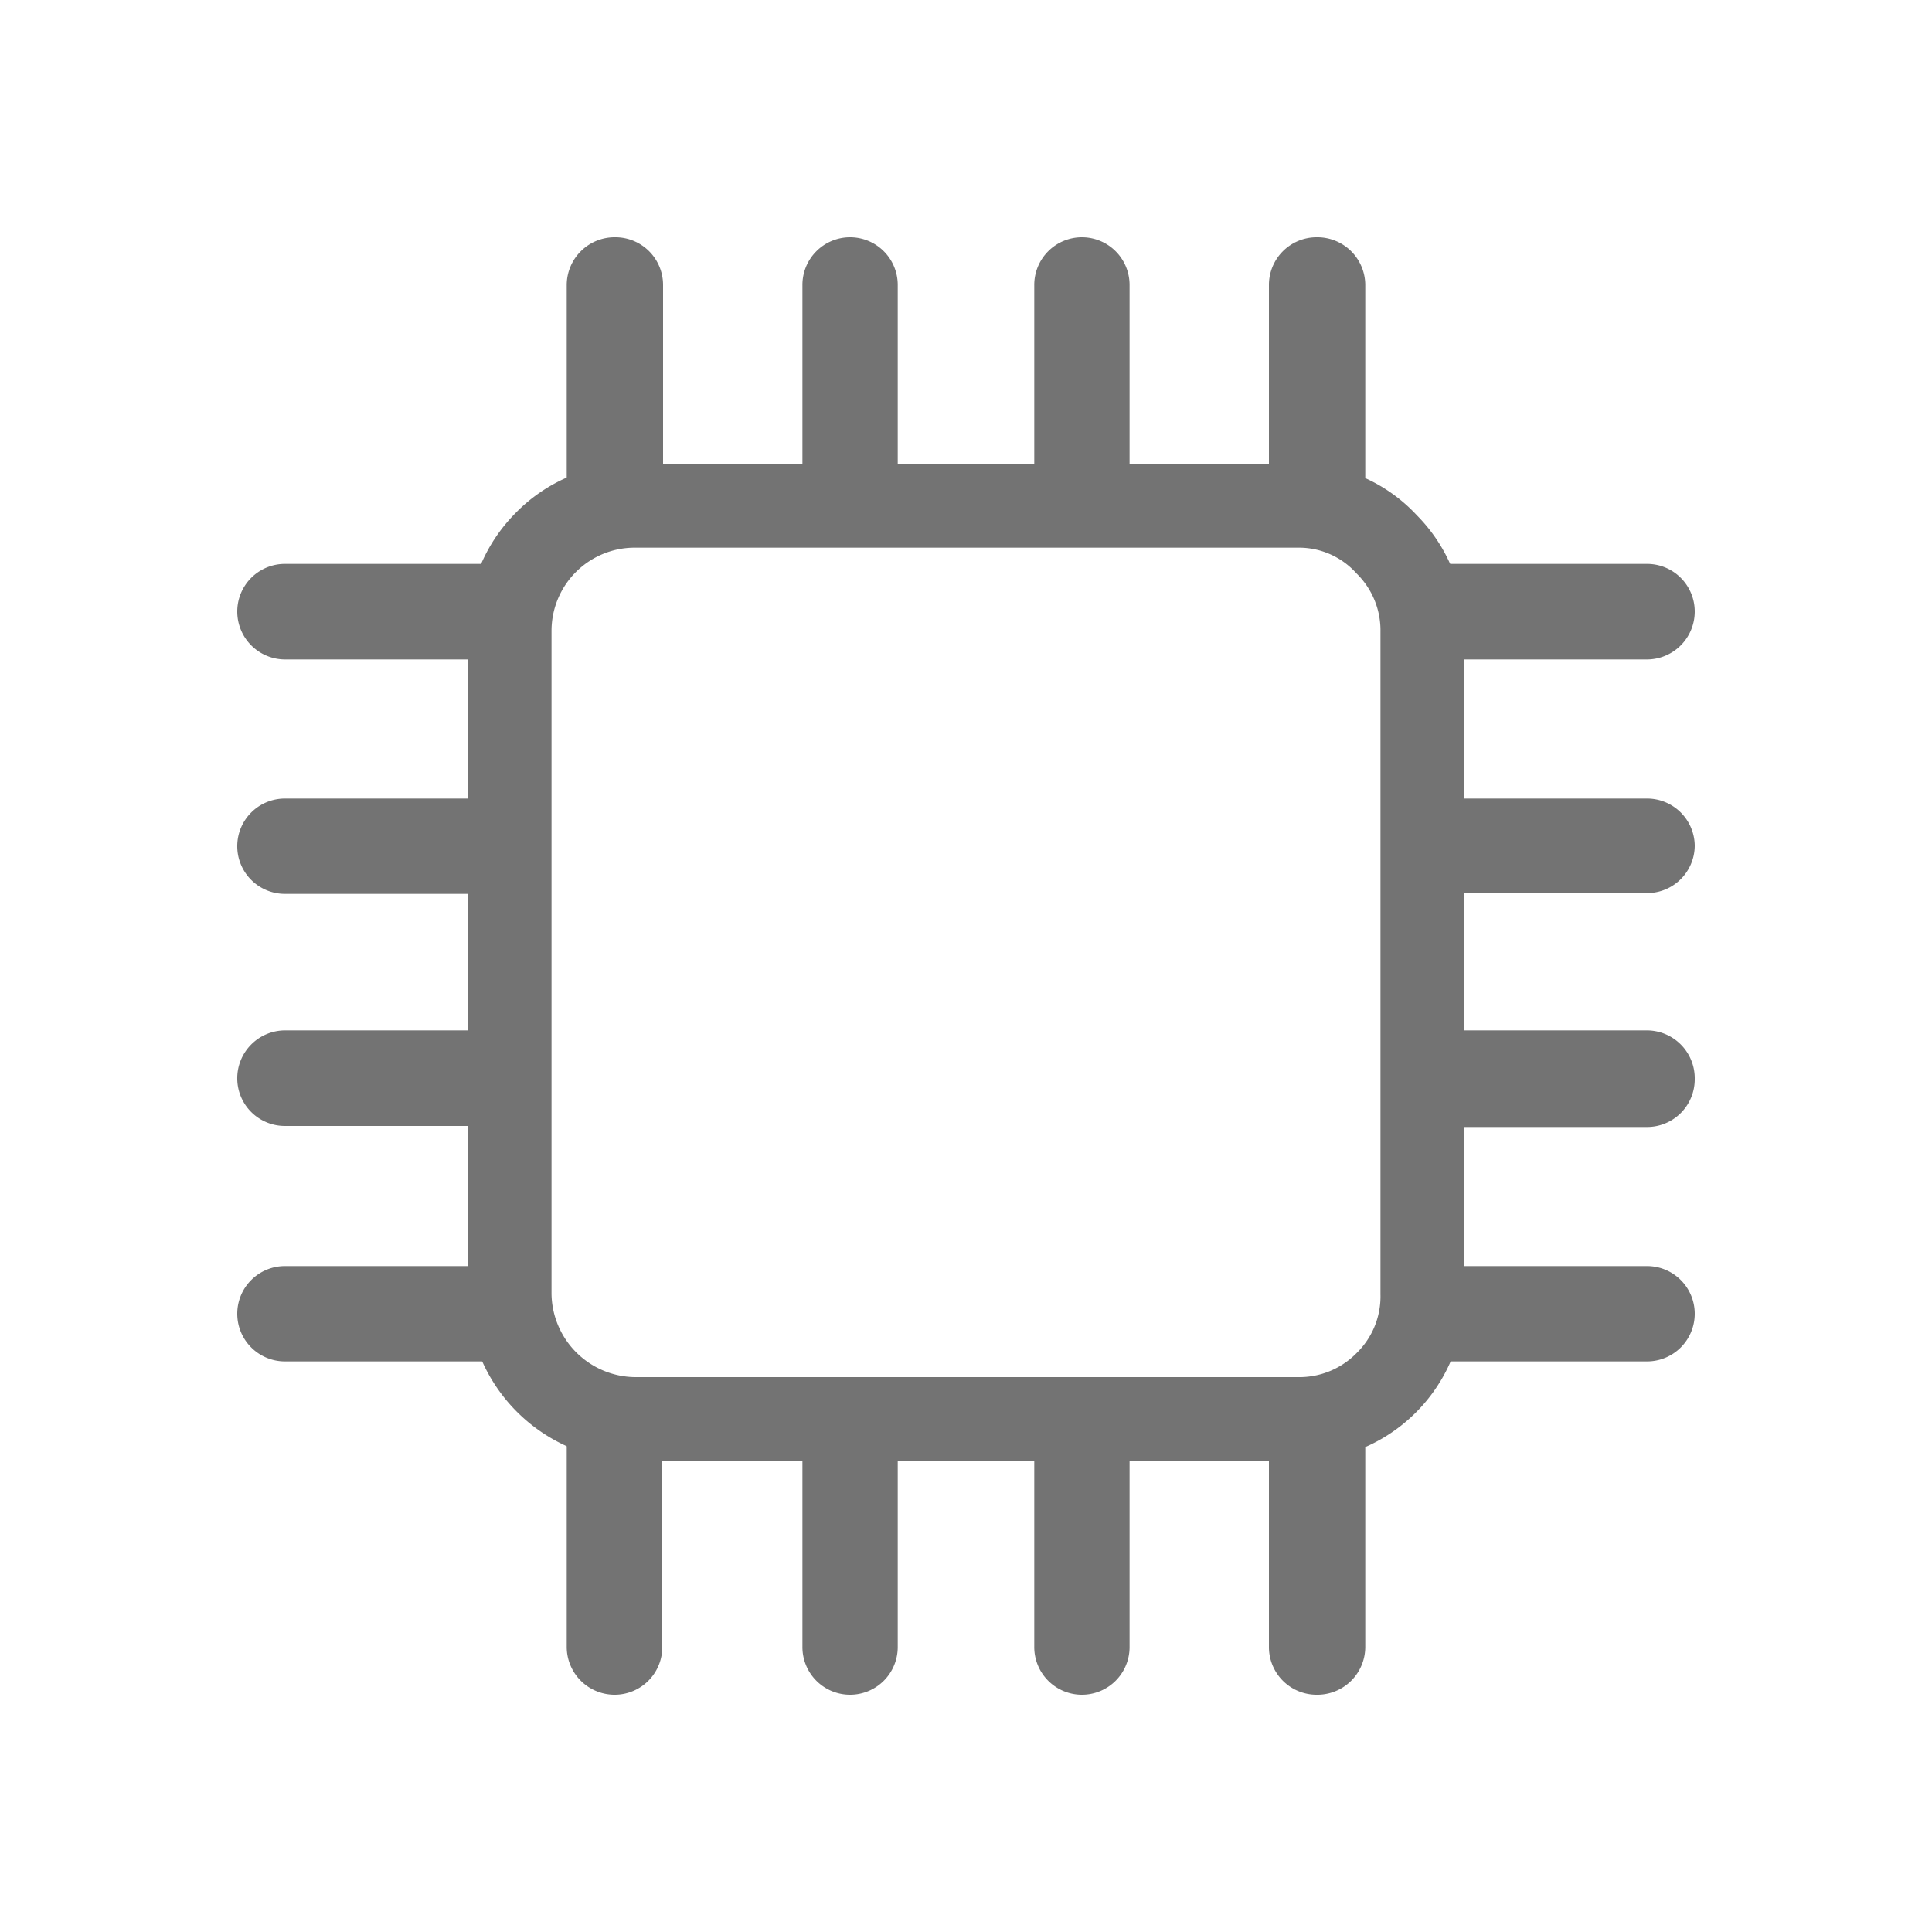
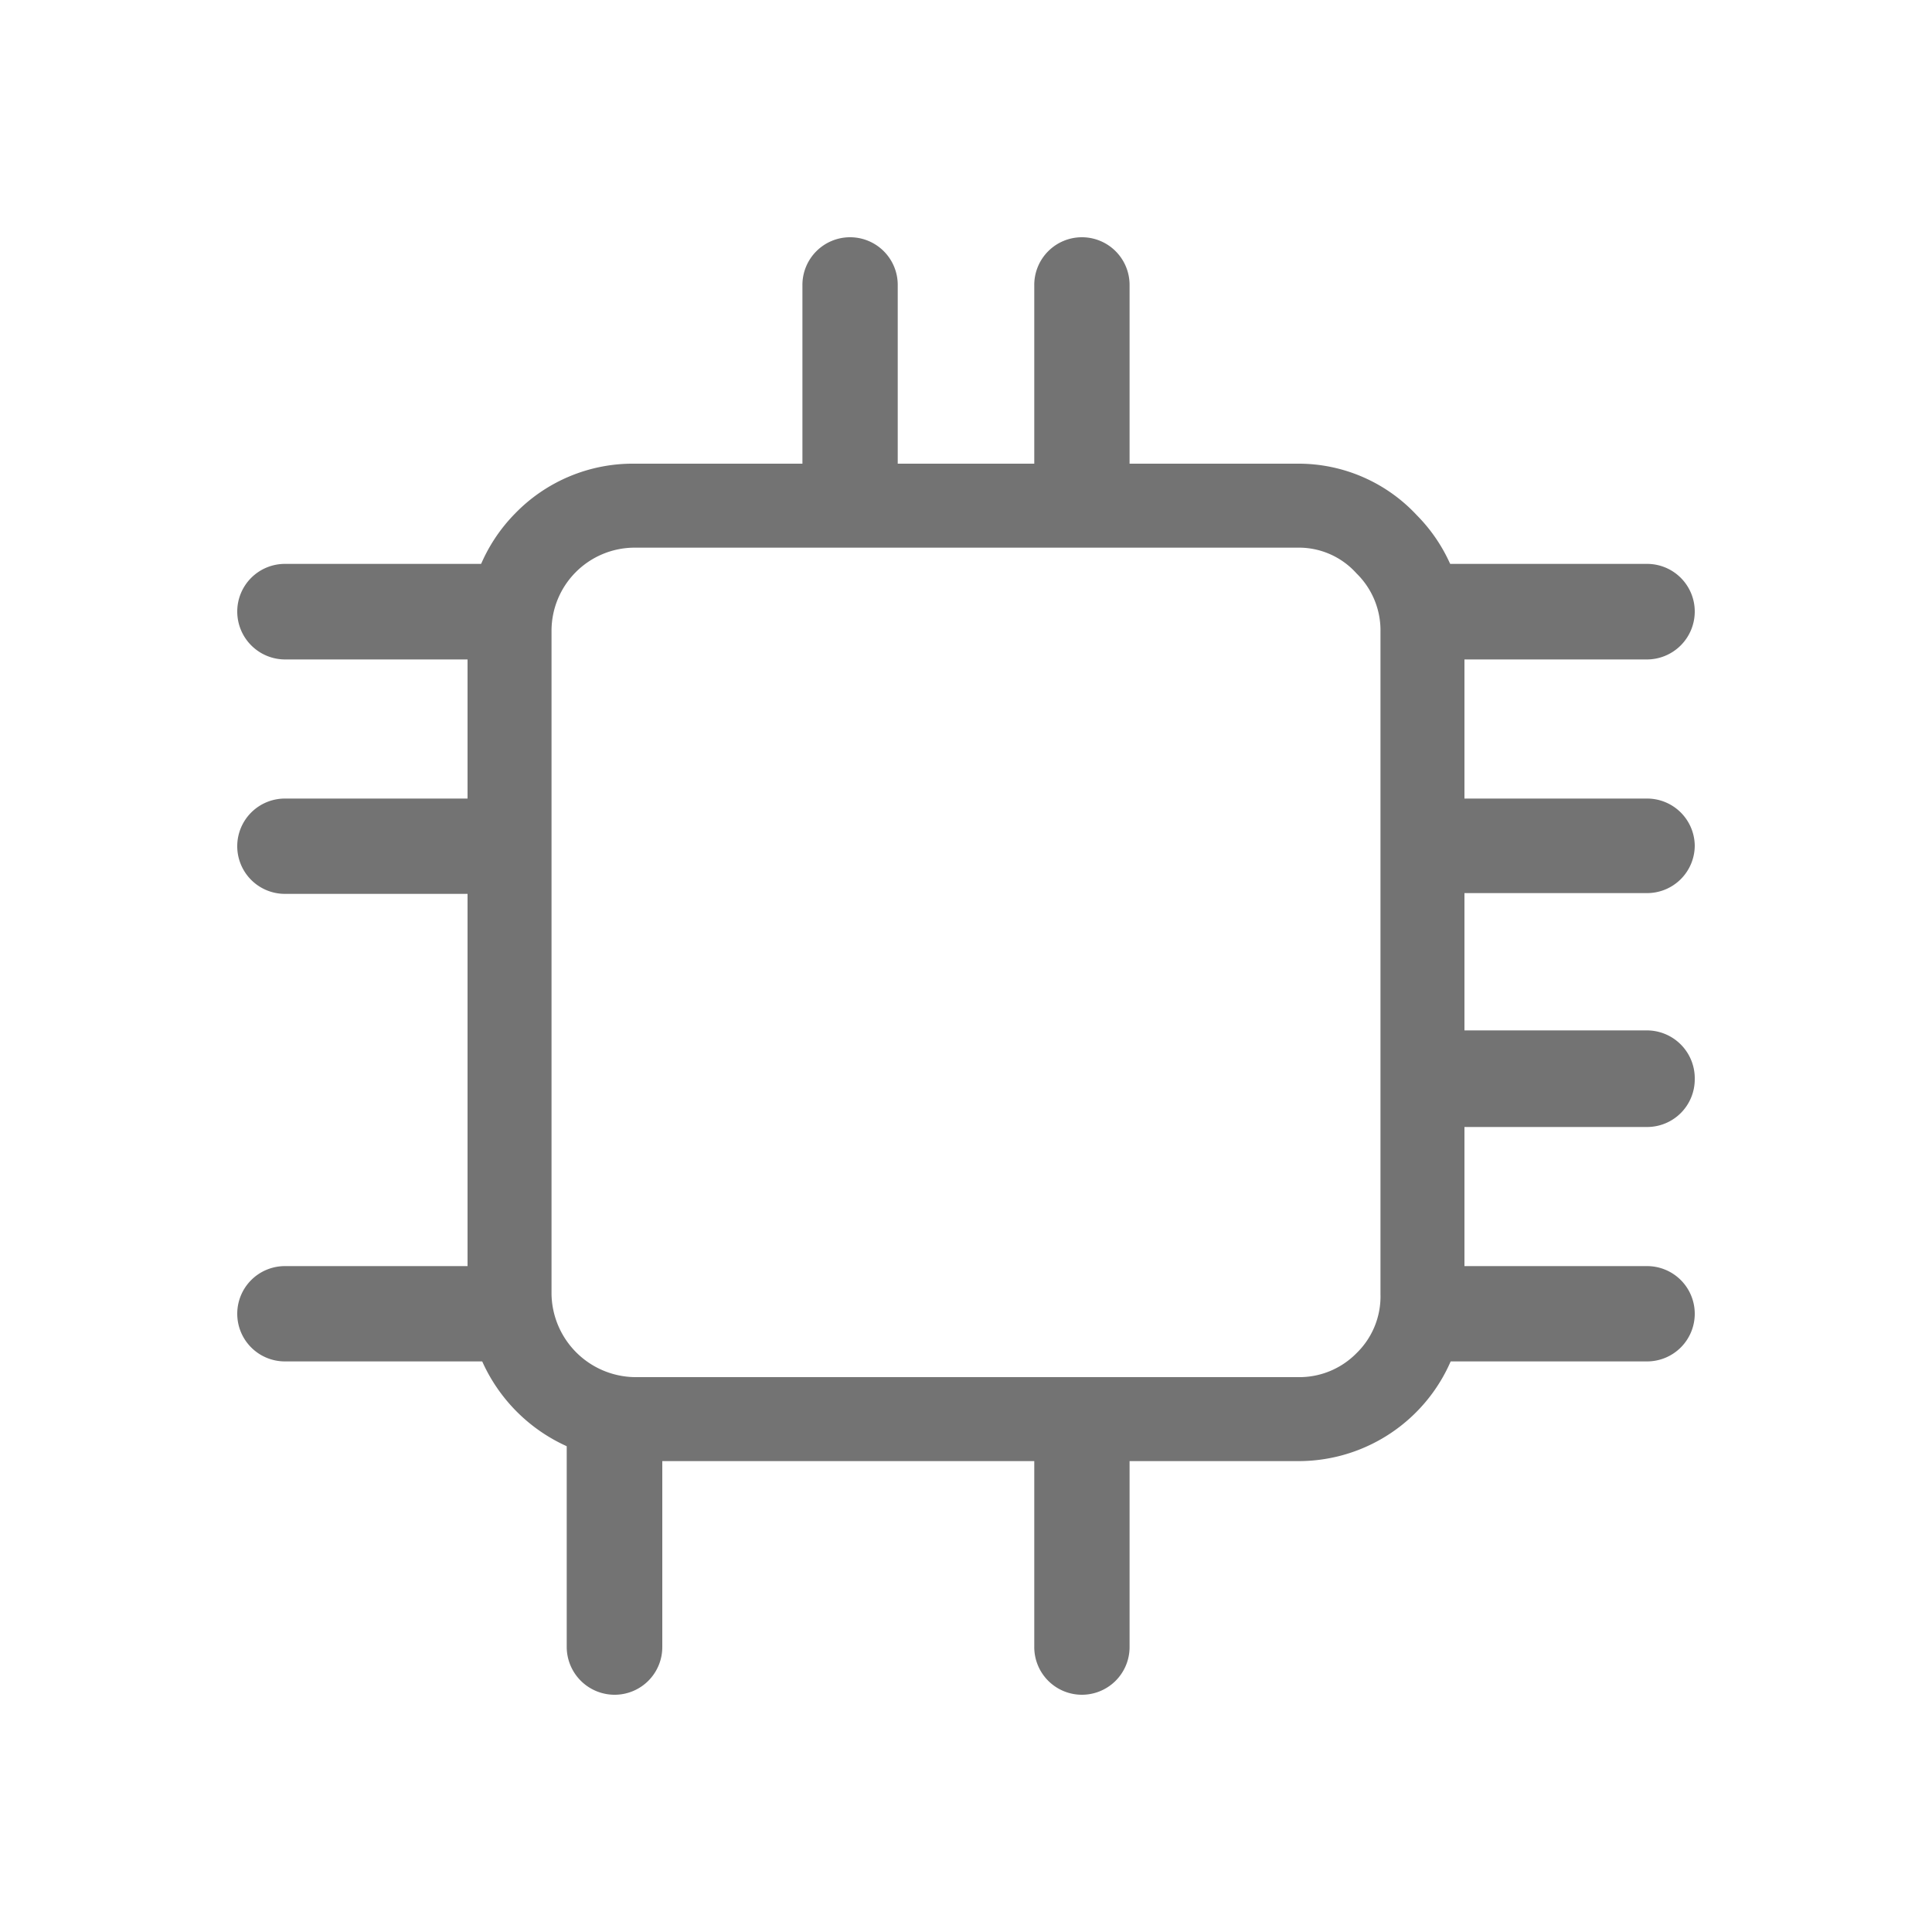
<svg xmlns="http://www.w3.org/2000/svg" id="レイヤー_1" data-name="レイヤー 1" viewBox="0 0 75 75">
  <defs>
    <style>.cls-1{fill:#737373;}</style>
  </defs>
  <title>アートボード 1 のコピー 2</title>
  <path class="cls-1" d="M50.38,21.26a3,3,0,0,1,2.28,1,3.09,3.09,0,0,1,.93,2.27V50.24a3.07,3.07,0,0,1-.93,2.29,3.11,3.11,0,0,1-2.28.93H24.63a3.28,3.28,0,0,1-3.22-3.23V24.49a3.23,3.23,0,0,1,3.21-3.23H50.38m0-3.26H24.62A6.36,6.36,0,0,0,20,19.93h0a6.42,6.42,0,0,0-1.85,4.54V50.23a6.54,6.54,0,0,0,6.48,6.49H50.38a6.44,6.44,0,0,0,6.47-6.48V24.49A6.38,6.38,0,0,0,55,20,6.27,6.27,0,0,0,50.38,18Z" />
-   <path class="cls-1" d="M23.89,9.21h0a1.85,1.85,0,0,1,1.85,1.86V19H22V11.07A1.86,1.86,0,0,1,23.89,9.21Z" />
-   <path class="cls-1" d="M51.11,9.21h0A1.86,1.86,0,0,1,53,11.07V19H49.26V11.07A1.85,1.85,0,0,1,51.11,9.21Z" />
  <path class="cls-1" d="M42,9.21h0a1.85,1.85,0,0,1,1.85,1.86V19h-3.7V11.07A1.85,1.85,0,0,1,42,9.21Z" />
  <path class="cls-1" d="M33,9.21h0a1.85,1.85,0,0,1,1.85,1.86V19h-3.7V11.07A1.85,1.85,0,0,1,33,9.21Z" />
-   <path class="cls-1" d="M51.11,65.79h0a1.85,1.85,0,0,1-1.85-1.86V56H53v7.93A1.86,1.86,0,0,1,51.11,65.79Z" />
  <path class="cls-1" d="M23.89,65.79h0A1.86,1.86,0,0,1,22,63.93V56h3.71v7.93A1.85,1.85,0,0,1,23.89,65.79Z" />
-   <path class="cls-1" d="M33,65.79h0a1.85,1.85,0,0,1-1.85-1.86V56h3.7v7.93A1.85,1.85,0,0,1,33,65.79Z" />
  <path class="cls-1" d="M42,65.79h0a1.85,1.85,0,0,1-1.85-1.86V56h3.7v7.93A1.85,1.85,0,0,1,42,65.79Z" />
  <path class="cls-1" d="M65.79,23.74h0a1.86,1.86,0,0,1-1.86,1.86H56V21.89h7.93A1.85,1.85,0,0,1,65.79,23.74Z" />
  <path class="cls-1" d="M65.79,51h0a1.85,1.85,0,0,1-1.86,1.85H56v-3.7h7.93A1.85,1.85,0,0,1,65.79,51Z" />
  <path class="cls-1" d="M65.79,41.9h0a1.85,1.85,0,0,1-1.86,1.85H56V40h7.93A1.86,1.86,0,0,1,65.79,41.9Z" />
  <path class="cls-1" d="M65.79,32.82h0a1.85,1.85,0,0,1-1.86,1.85H56V31h7.93A1.85,1.85,0,0,1,65.79,32.82Z" />
  <path class="cls-1" d="M9.21,51h0a1.85,1.85,0,0,1,1.86-1.85H19v3.7H11.07A1.85,1.85,0,0,1,9.21,51Z" />
  <path class="cls-1" d="M9.21,23.74h0a1.85,1.85,0,0,1,1.86-1.85H19V25.6H11.07A1.86,1.86,0,0,1,9.21,23.74Z" />
  <path class="cls-1" d="M9.21,32.82h0A1.85,1.85,0,0,1,11.07,31H19v3.7H11.07A1.85,1.85,0,0,1,9.21,32.82Z" />
-   <path class="cls-1" d="M9.21,41.9h0A1.86,1.86,0,0,1,11.07,40H19v3.71H11.07A1.85,1.85,0,0,1,9.21,41.9Z" />
</svg>